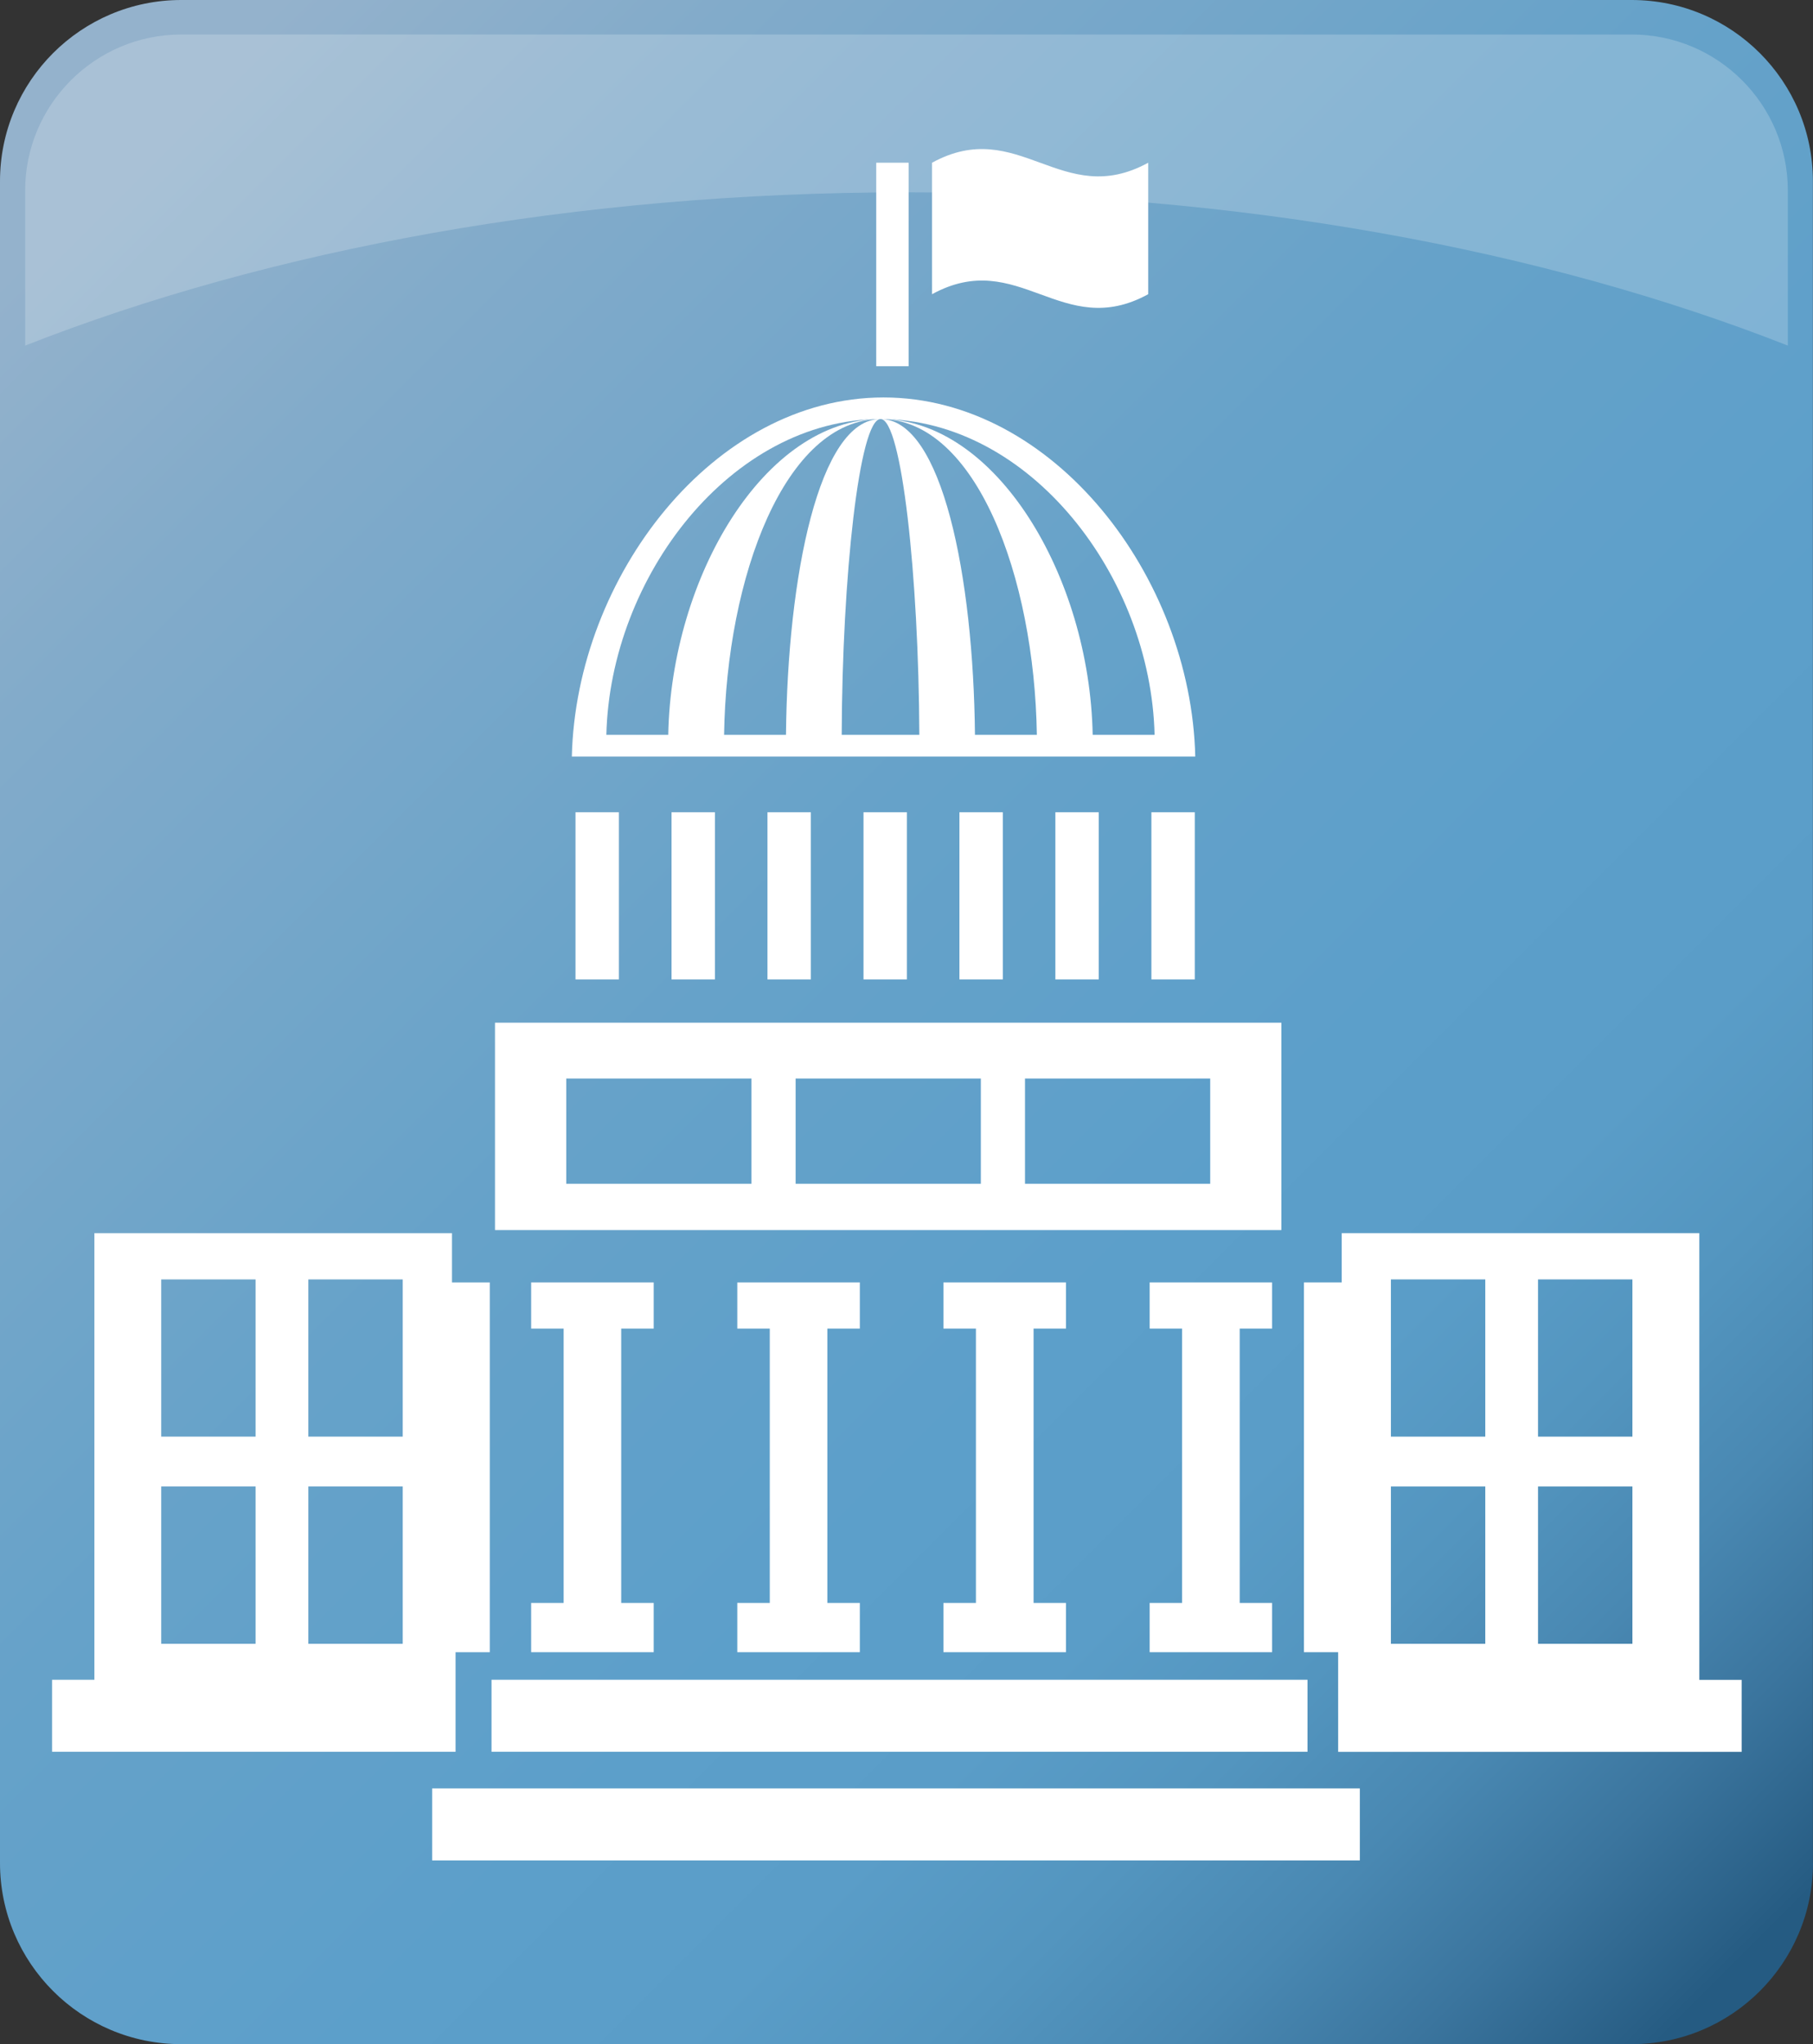
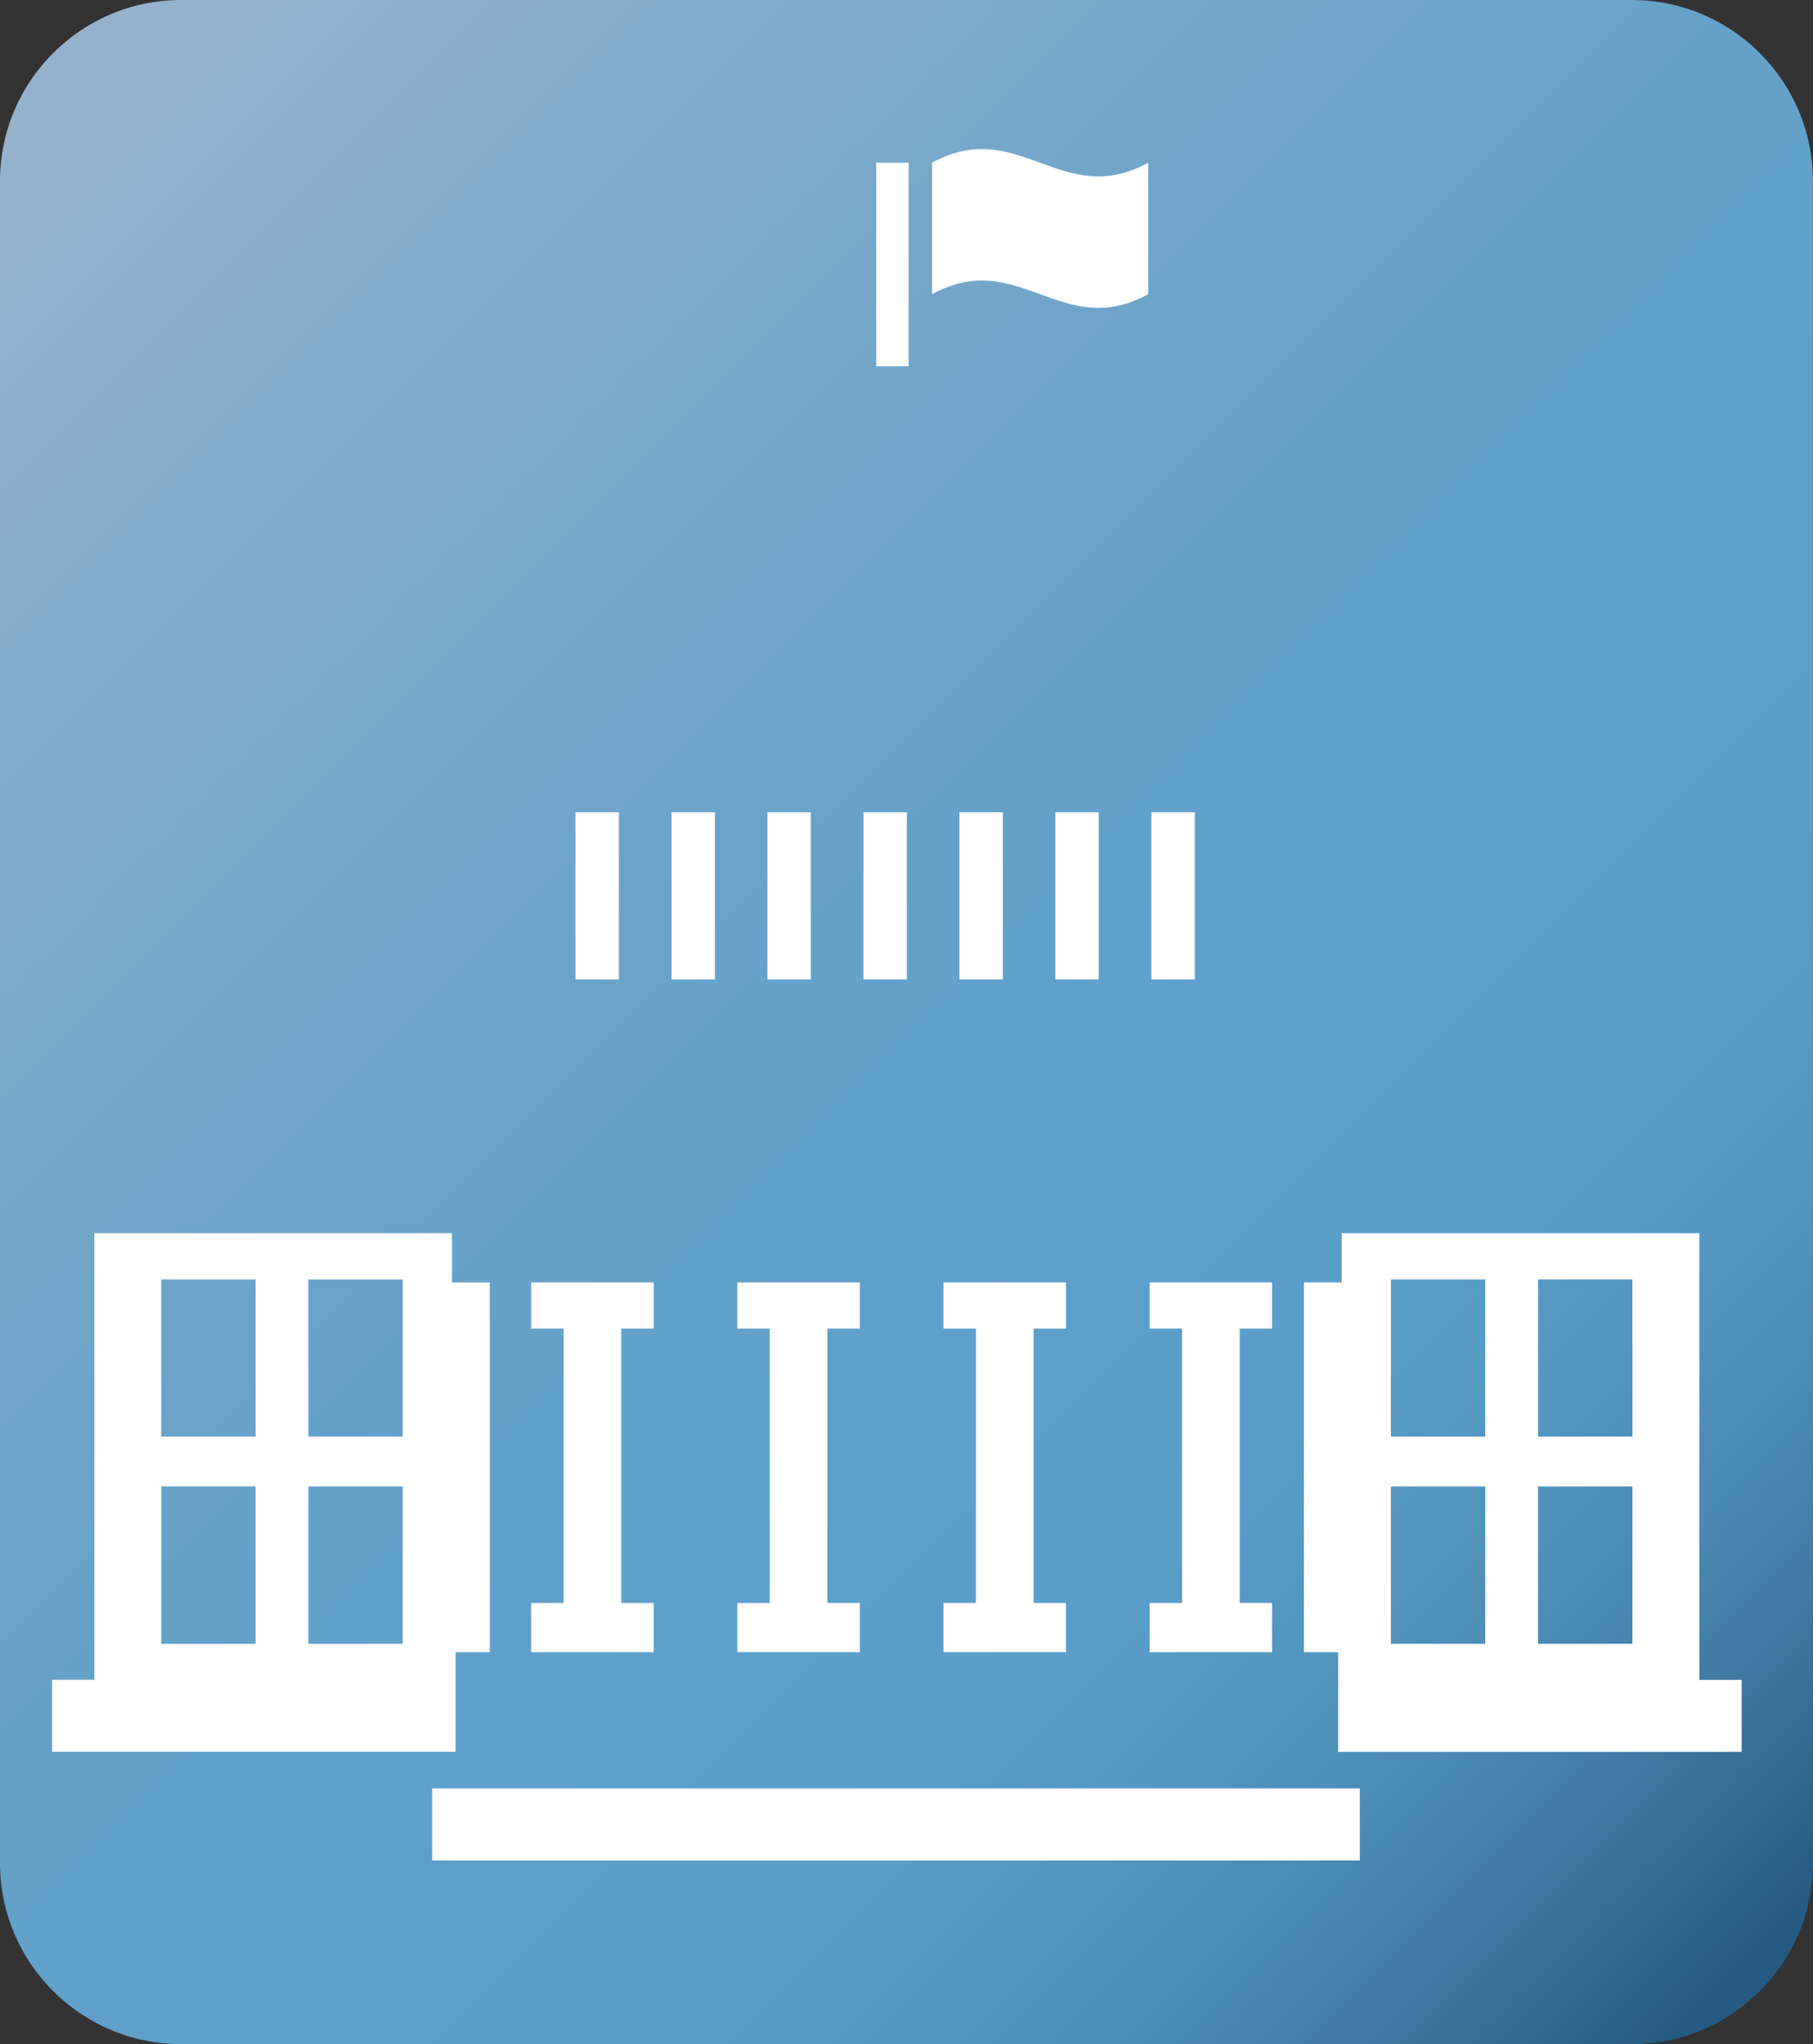
<svg xmlns="http://www.w3.org/2000/svg" version="1.1" id="Layer_1" x="0px" y="0px" viewBox="0 0 188.04 212.06" style="enable-background:new 0 0 188.04 212.06;" xml:space="preserve">
  <rect x="0" y="0" width="188.04" height="212.06" fill="#333333" stroke="none" />
  <style type="text/css">
	.st0{fill:url(#SVGID_1_);}
	.st1{opacity:0.2;fill:#FFFFFF;}
	.st2{fill:#FFFFFF;}
</style>
  <g>
    <linearGradient id="SVGID_1_" gradientUnits="userSpaceOnUse" x1="8.537" y1="20.546" x2="185.951" y2="197.959">
      <stop offset="0" style="stop-color:#94B2CC" />
      <stop offset="0.133" style="stop-color:#82ABCA" />
      <stop offset="0.414" style="stop-color:#66A2C9" />
      <stop offset="0.617" style="stop-color:#5C9FCA" />
      <stop offset="0.715" style="stop-color:#5A9DC8" />
      <stop offset="0.792" style="stop-color:#5395BF" />
      <stop offset="0.862" style="stop-color:#4988B2" />
      <stop offset="0.927" style="stop-color:#3B759E" />
      <stop offset="0.989" style="stop-color:#295F86" />
      <stop offset="1" style="stop-color:#255B82" />
    </linearGradient>
    <path class="st0" d="M188.04,193.25c0,10.38-8.42,18.8-18.8,18.8H18.8c-10.38,0-18.8-8.42-18.8-18.8V18.8C0,8.42,8.42,0,18.8,0   h150.43c10.39,0,18.8,8.42,18.8,18.8V193.25z" />
    <g>
-       <path class="st1" d="M185.43,35.85V19.77c0-8.93-7.26-16.19-16.19-16.19H18.8c-8.93,0-16.19,7.27-16.19,16.19v16.08    c25.35-9.97,57.03-15.9,91.41-15.9C128.4,19.95,160.08,25.88,185.43,35.85z" />
-     </g>
+       </g>
  </g>
  <g>
    <g>
      <path class="st2" d="M47.25,171.39h3.55v-38.36h-3.92v-5.11H9.79v46.33H5.4v7.47h41.85V171.39z M26.51,170.52h-9.79V154.2h9.79    V170.52z M26.51,149.03h-9.79v-16.31h9.79V149.03z M41.77,170.52h-9.79V154.2h9.79V170.52z M41.77,149.03h-9.79v-16.31h9.79    V149.03z" />
      <path class="st2" d="M176.25,127.92h-37.09v5.11h-3.92v38.36h3.55v10.34h41.85v-7.47h-4.39V127.92z M154.05,170.52h-9.79V154.2    h9.79V170.52z M154.05,149.03h-9.79v-16.31h9.79V149.03z M169.31,170.52h-9.79V154.2h9.79V170.52z M169.31,149.03h-9.79v-16.31    h9.79V149.03z" />
      <polygon class="st2" points="55.09,166.28 55.09,171.39 67.8,171.39 67.8,166.28 64.43,166.28 64.43,137.82 67.8,137.82     67.8,133.03 55.09,133.03 55.09,137.82 58.46,137.82 58.46,166.28   " />
      <polygon class="st2" points="76.47,166.28 76.47,171.39 89.18,171.39 89.18,166.28 85.81,166.28 85.81,137.82 89.18,137.82     89.18,133.03 76.47,133.03 76.47,137.82 79.84,137.82 79.84,166.28   " />
      <polygon class="st2" points="97.85,166.28 97.85,171.39 110.56,171.39 110.56,166.28 107.2,166.28 107.2,137.82 110.56,137.82     110.56,133.03 97.85,133.03 97.85,137.82 101.22,137.82 101.22,166.28   " />
      <polygon class="st2" points="119.24,166.28 119.24,171.39 131.94,171.39 131.94,166.28 128.58,166.28 128.58,137.82     131.94,137.82 131.94,133.03 119.24,133.03 119.24,137.82 122.6,137.82 122.6,166.28   " />
-       <rect x="50.98" y="174.25" class="st2" width="84.63" height="7.47" />
      <rect x="44.82" y="185.52" class="st2" width="96.22" height="7.47" />
    </g>
    <g>
      <rect x="119.42" y="84.26" class="st2" width="4.5" height="17.34" />
      <rect x="109.46" y="84.26" class="st2" width="4.5" height="17.34" />
      <rect x="99.51" y="84.26" class="st2" width="4.5" height="17.34" />
      <rect x="89.56" y="84.26" class="st2" width="4.5" height="17.34" />
      <rect x="79.6" y="84.26" class="st2" width="4.5" height="17.34" />
      <rect x="69.65" y="84.26" class="st2" width="4.5" height="17.34" />
      <rect x="59.69" y="84.26" class="st2" width="4.5" height="17.34" />
    </g>
-     <path class="st2" d="M51.34,106.09h81.56v21.51H51.34V106.09z M77.94,111.88H58.73v10.92h19.21V111.88z M101.73,111.88H82.52v10.92   h19.21V111.88z M125.52,111.88h-19.21v10.92h19.21V111.88z" />
-     <path class="st2" d="M123.97,78.48H59.31c0.44-18.69,14.73-37.25,32.33-37.25S123.53,59.79,123.97,78.48z M62.89,76.23h6.42   c0.3-16.43,10.03-32.76,22.01-32.76C75.85,43.48,63.28,59.8,62.89,76.23z M113.33,76.23h6.42c-0.39-16.43-12.95-32.76-28.43-32.76   C103.3,43.48,113.02,59.8,113.33,76.23z M75.1,76.23h6.42c0.16-16.43,3.42-32.76,9.8-32.76C81.44,43.48,75.35,59.8,75.1,76.23z    M101.12,76.23h6.42c-0.25-16.43-6.34-32.76-16.22-32.76C97.71,43.48,100.96,59.8,101.12,76.23z M87.3,76.23h8.05   c-0.06-16.43-1.83-32.76-4.02-32.76C89.13,43.48,87.35,59.8,87.3,76.23z" />
    <path class="st2" d="M119.09,30.52c0-5.46,0-8.18,0-13.64c-8.97,4.91-13.45-4.91-22.42,0c0,5.46,0,8.18,0,13.64   C105.64,25.61,110.13,35.43,119.09,30.52z" />
    <rect x="90.88" y="16.88" class="st2" width="3.36" height="21.11" />
  </g>
  <g>
</g>
  <g>
</g>
  <g>
</g>
  <g>
</g>
  <g>
</g>
  <g>
</g>
</svg>